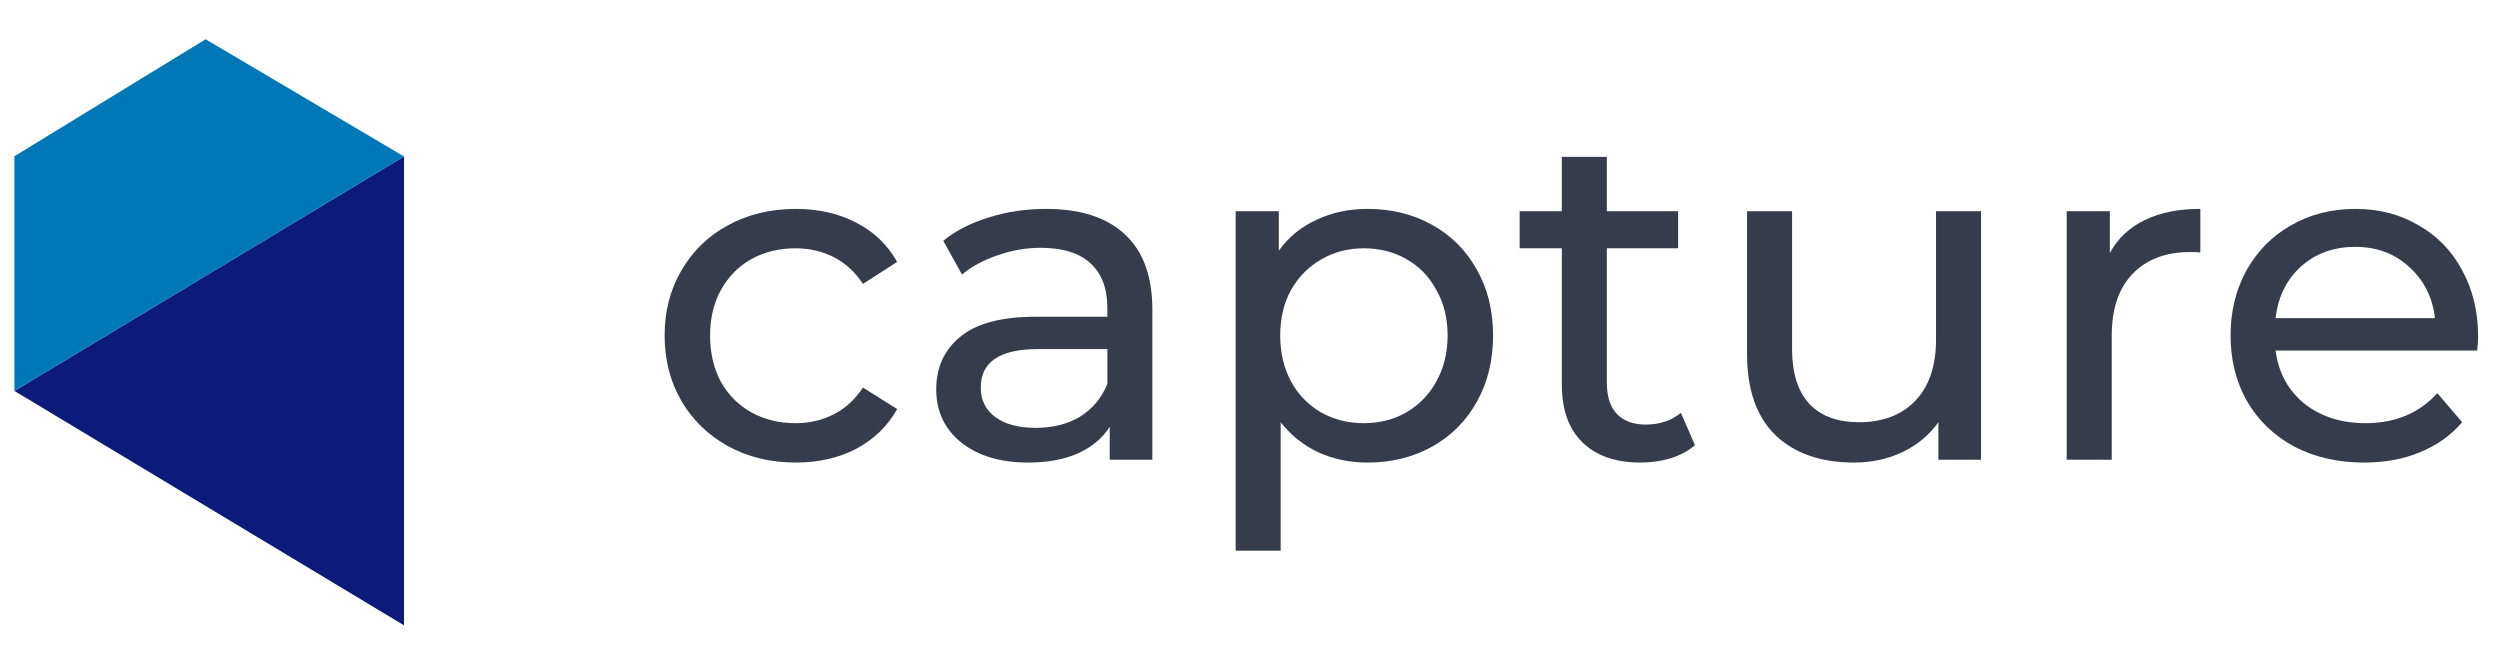
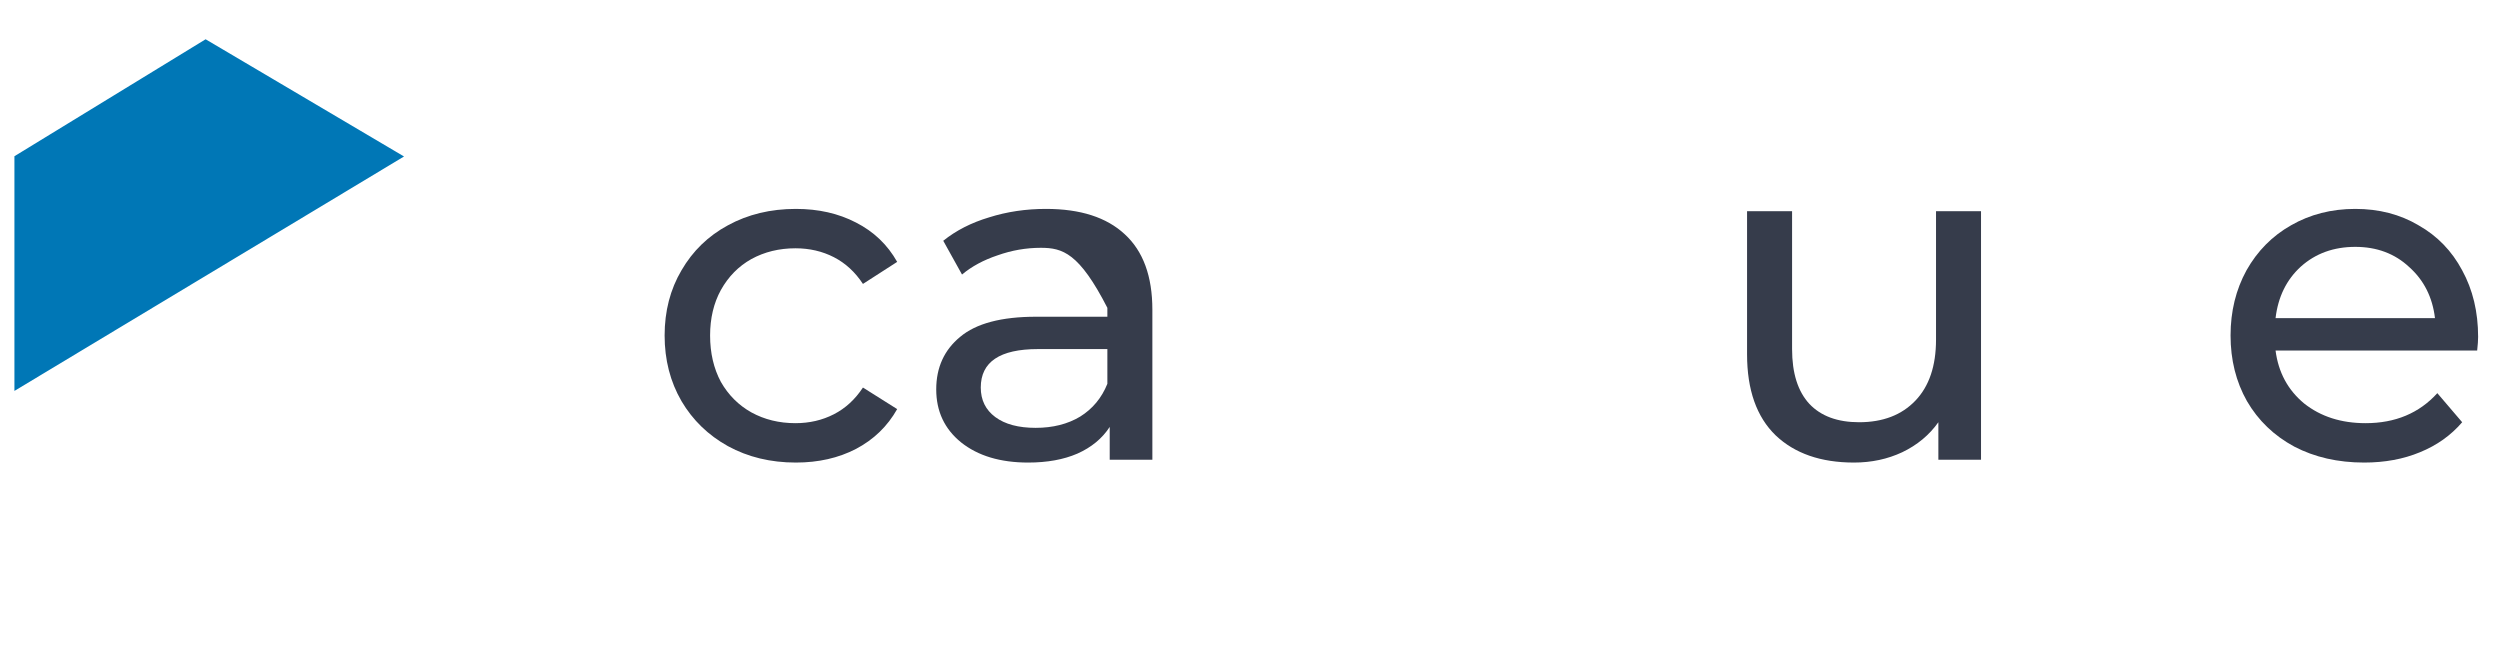
<svg xmlns="http://www.w3.org/2000/svg" width="130" height="34" viewBox="0 0 130 34" fill="none">
-   <path d="M0.75 20.328L21.009 8.137V32.518L0.75 20.328Z" fill="#0C1B7A" />
  <path d="M0.75 8.124L10.692 2.042L21.009 8.137L0.75 20.328V8.124Z" fill="#0077B6" />
  <path d="M41.387 24.053C40.07 24.053 38.892 23.768 37.852 23.199C36.828 22.63 36.023 21.85 35.438 20.859C34.853 19.851 34.56 18.713 34.56 17.445C34.56 16.178 34.853 15.048 35.438 14.056C36.023 13.049 36.828 12.268 37.852 11.716C38.892 11.147 40.07 10.863 41.387 10.863C42.557 10.863 43.597 11.098 44.508 11.57C45.434 12.041 46.149 12.724 46.653 13.618L44.873 14.764C44.467 14.146 43.963 13.683 43.362 13.374C42.76 13.065 42.094 12.911 41.362 12.911C40.517 12.911 39.753 13.098 39.071 13.471C38.404 13.845 37.876 14.382 37.486 15.08C37.112 15.763 36.925 16.551 36.925 17.445C36.925 18.356 37.112 19.16 37.486 19.859C37.876 20.542 38.404 21.07 39.071 21.444C39.753 21.818 40.517 22.005 41.362 22.005C42.094 22.005 42.76 21.85 43.362 21.541C43.963 21.233 44.467 20.769 44.873 20.152L46.653 21.273C46.149 22.167 45.434 22.858 44.508 23.346C43.597 23.817 42.557 24.053 41.387 24.053Z" fill="#363C4B" />
-   <path d="M54.389 10.863C56.177 10.863 57.542 11.301 58.485 12.179C59.444 13.057 59.923 14.365 59.923 16.104V23.906H57.705V22.2C57.315 22.801 56.754 23.264 56.022 23.589C55.307 23.898 54.454 24.053 53.462 24.053C52.016 24.053 50.854 23.703 49.976 23.004C49.114 22.305 48.684 21.387 48.684 20.249C48.684 19.111 49.098 18.201 49.927 17.518C50.756 16.82 52.073 16.47 53.877 16.47H57.583V16.007C57.583 14.999 57.29 14.227 56.705 13.691C56.12 13.154 55.258 12.886 54.121 12.886C53.357 12.886 52.609 13.016 51.878 13.276C51.146 13.52 50.529 13.853 50.025 14.276L49.049 12.52C49.716 11.984 50.512 11.578 51.439 11.301C52.365 11.009 53.349 10.863 54.389 10.863ZM53.852 22.248C54.746 22.248 55.519 22.053 56.169 21.663C56.819 21.257 57.29 20.688 57.583 19.957V18.152H53.974C51.991 18.152 51 18.819 51 20.152C51 20.802 51.252 21.314 51.756 21.688C52.26 22.061 52.959 22.248 53.852 22.248Z" fill="#363C4B" />
-   <path d="M71.106 10.863C72.357 10.863 73.479 11.139 74.47 11.691C75.462 12.244 76.234 13.016 76.787 14.008C77.355 14.999 77.64 16.145 77.64 17.445C77.64 18.746 77.355 19.9 76.787 20.907C76.234 21.899 75.462 22.671 74.47 23.224C73.479 23.776 72.357 24.053 71.106 24.053C70.179 24.053 69.326 23.874 68.546 23.516C67.782 23.159 67.132 22.639 66.595 21.956V28.636H64.255V10.984H66.498V13.032C67.018 12.317 67.676 11.781 68.473 11.423C69.269 11.05 70.147 10.863 71.106 10.863ZM70.911 22.005C71.74 22.005 72.479 21.818 73.129 21.444C73.796 21.054 74.316 20.517 74.69 19.835C75.08 19.136 75.275 18.339 75.275 17.445C75.275 16.551 75.08 15.763 74.69 15.08C74.316 14.382 73.796 13.845 73.129 13.471C72.479 13.098 71.74 12.911 70.911 12.911C70.098 12.911 69.359 13.106 68.692 13.496C68.042 13.87 67.522 14.398 67.132 15.08C66.758 15.763 66.571 16.551 66.571 17.445C66.571 18.339 66.758 19.136 67.132 19.835C67.505 20.517 68.026 21.054 68.692 21.444C69.359 21.818 70.098 22.005 70.911 22.005Z" fill="#363C4B" />
-   <path d="M88.139 23.151C87.798 23.443 87.375 23.671 86.871 23.833C86.368 23.98 85.847 24.053 85.311 24.053C84.011 24.053 83.003 23.703 82.288 23.004C81.573 22.305 81.215 21.306 81.215 20.005V12.911H79.021V10.984H81.215V8.156H83.556V10.984H87.262V12.911H83.556V19.908C83.556 20.607 83.726 21.143 84.068 21.517C84.425 21.891 84.929 22.078 85.579 22.078C86.294 22.078 86.904 21.875 87.408 21.468L88.139 23.151Z" fill="#363C4B" />
+   <path d="M54.389 10.863C56.177 10.863 57.542 11.301 58.485 12.179C59.444 13.057 59.923 14.365 59.923 16.104V23.906H57.705V22.2C57.315 22.801 56.754 23.264 56.022 23.589C55.307 23.898 54.454 24.053 53.462 24.053C52.016 24.053 50.854 23.703 49.976 23.004C49.114 22.305 48.684 21.387 48.684 20.249C48.684 19.111 49.098 18.201 49.927 17.518C50.756 16.82 52.073 16.47 53.877 16.47H57.583V16.007C56.12 13.154 55.258 12.886 54.121 12.886C53.357 12.886 52.609 13.016 51.878 13.276C51.146 13.52 50.529 13.853 50.025 14.276L49.049 12.52C49.716 11.984 50.512 11.578 51.439 11.301C52.365 11.009 53.349 10.863 54.389 10.863ZM53.852 22.248C54.746 22.248 55.519 22.053 56.169 21.663C56.819 21.257 57.29 20.688 57.583 19.957V18.152H53.974C51.991 18.152 51 18.819 51 20.152C51 20.802 51.252 21.314 51.756 21.688C52.26 22.061 52.959 22.248 53.852 22.248Z" fill="#363C4B" />
  <path d="M103.013 10.984V23.906H100.795V21.956C100.323 22.622 99.697 23.142 98.917 23.516C98.153 23.874 97.316 24.053 96.406 24.053C94.683 24.053 93.326 23.581 92.334 22.639C91.343 21.68 90.847 20.274 90.847 18.421V10.984H93.188V18.152C93.188 19.404 93.488 20.355 94.09 21.005C94.691 21.639 95.553 21.956 96.674 21.956C97.909 21.956 98.885 21.582 99.6 20.834C100.315 20.087 100.673 19.03 100.673 17.665V10.984H103.013Z" fill="#363C4B" />
-   <path d="M109.712 13.154C110.118 12.407 110.72 11.838 111.516 11.448C112.313 11.058 113.28 10.863 114.418 10.863V13.13C114.288 13.114 114.109 13.106 113.881 13.106C112.613 13.106 111.614 13.488 110.882 14.252C110.167 14.999 109.81 16.072 109.81 17.47V23.906H107.469V10.984H109.712V13.154Z" fill="#363C4B" />
  <path d="M128.862 17.518C128.862 17.697 128.845 17.933 128.813 18.226H118.329C118.475 19.363 118.971 20.282 119.816 20.981C120.678 21.663 121.743 22.005 123.01 22.005C124.554 22.005 125.798 21.485 126.741 20.444L128.033 21.956C127.448 22.639 126.716 23.159 125.839 23.516C124.977 23.874 124.01 24.053 122.937 24.053C121.572 24.053 120.361 23.776 119.304 23.224C118.248 22.655 117.427 21.866 116.842 20.859C116.273 19.851 115.989 18.713 115.989 17.445C115.989 16.194 116.265 15.064 116.818 14.056C117.386 13.049 118.159 12.268 119.134 11.716C120.125 11.147 121.239 10.863 122.474 10.863C123.709 10.863 124.806 11.147 125.765 11.716C126.741 12.268 127.496 13.049 128.033 14.056C128.585 15.064 128.862 16.218 128.862 17.518ZM122.474 12.837C121.352 12.837 120.41 13.179 119.646 13.861C118.898 14.544 118.459 15.438 118.329 16.543H126.619C126.489 15.454 126.042 14.568 125.278 13.886C124.53 13.187 123.595 12.837 122.474 12.837Z" fill="#363C4B" />
</svg>